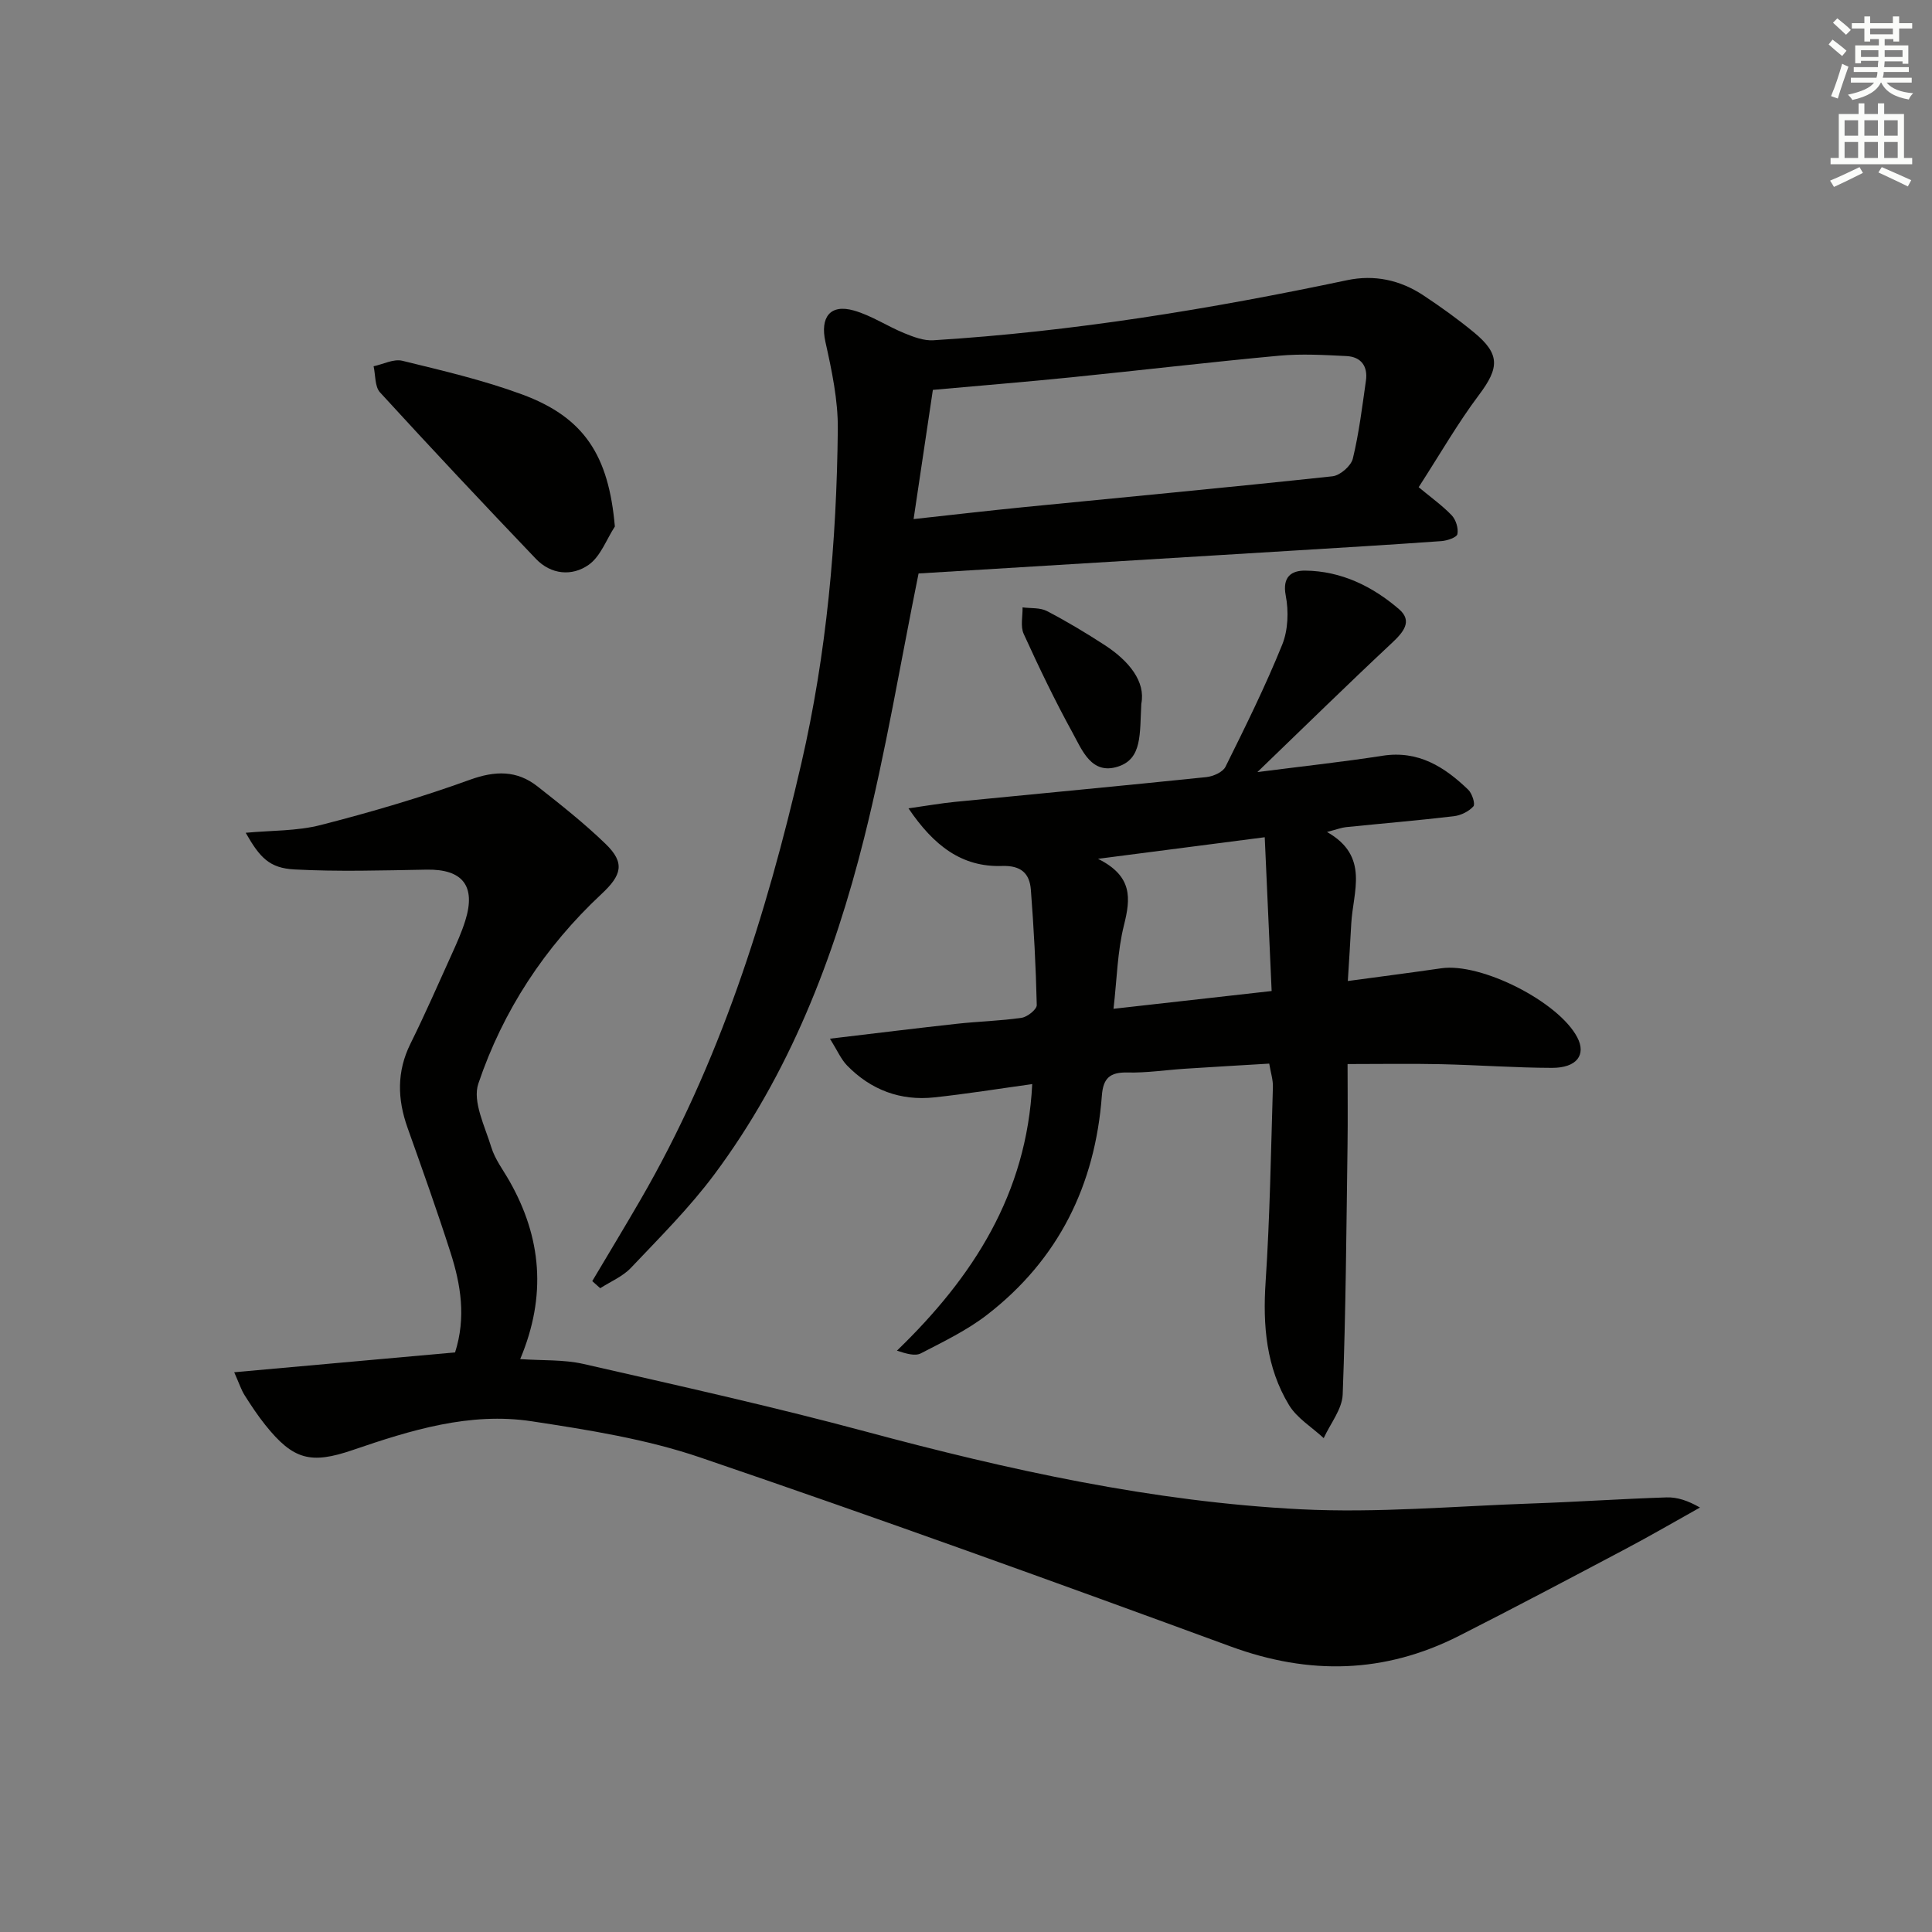
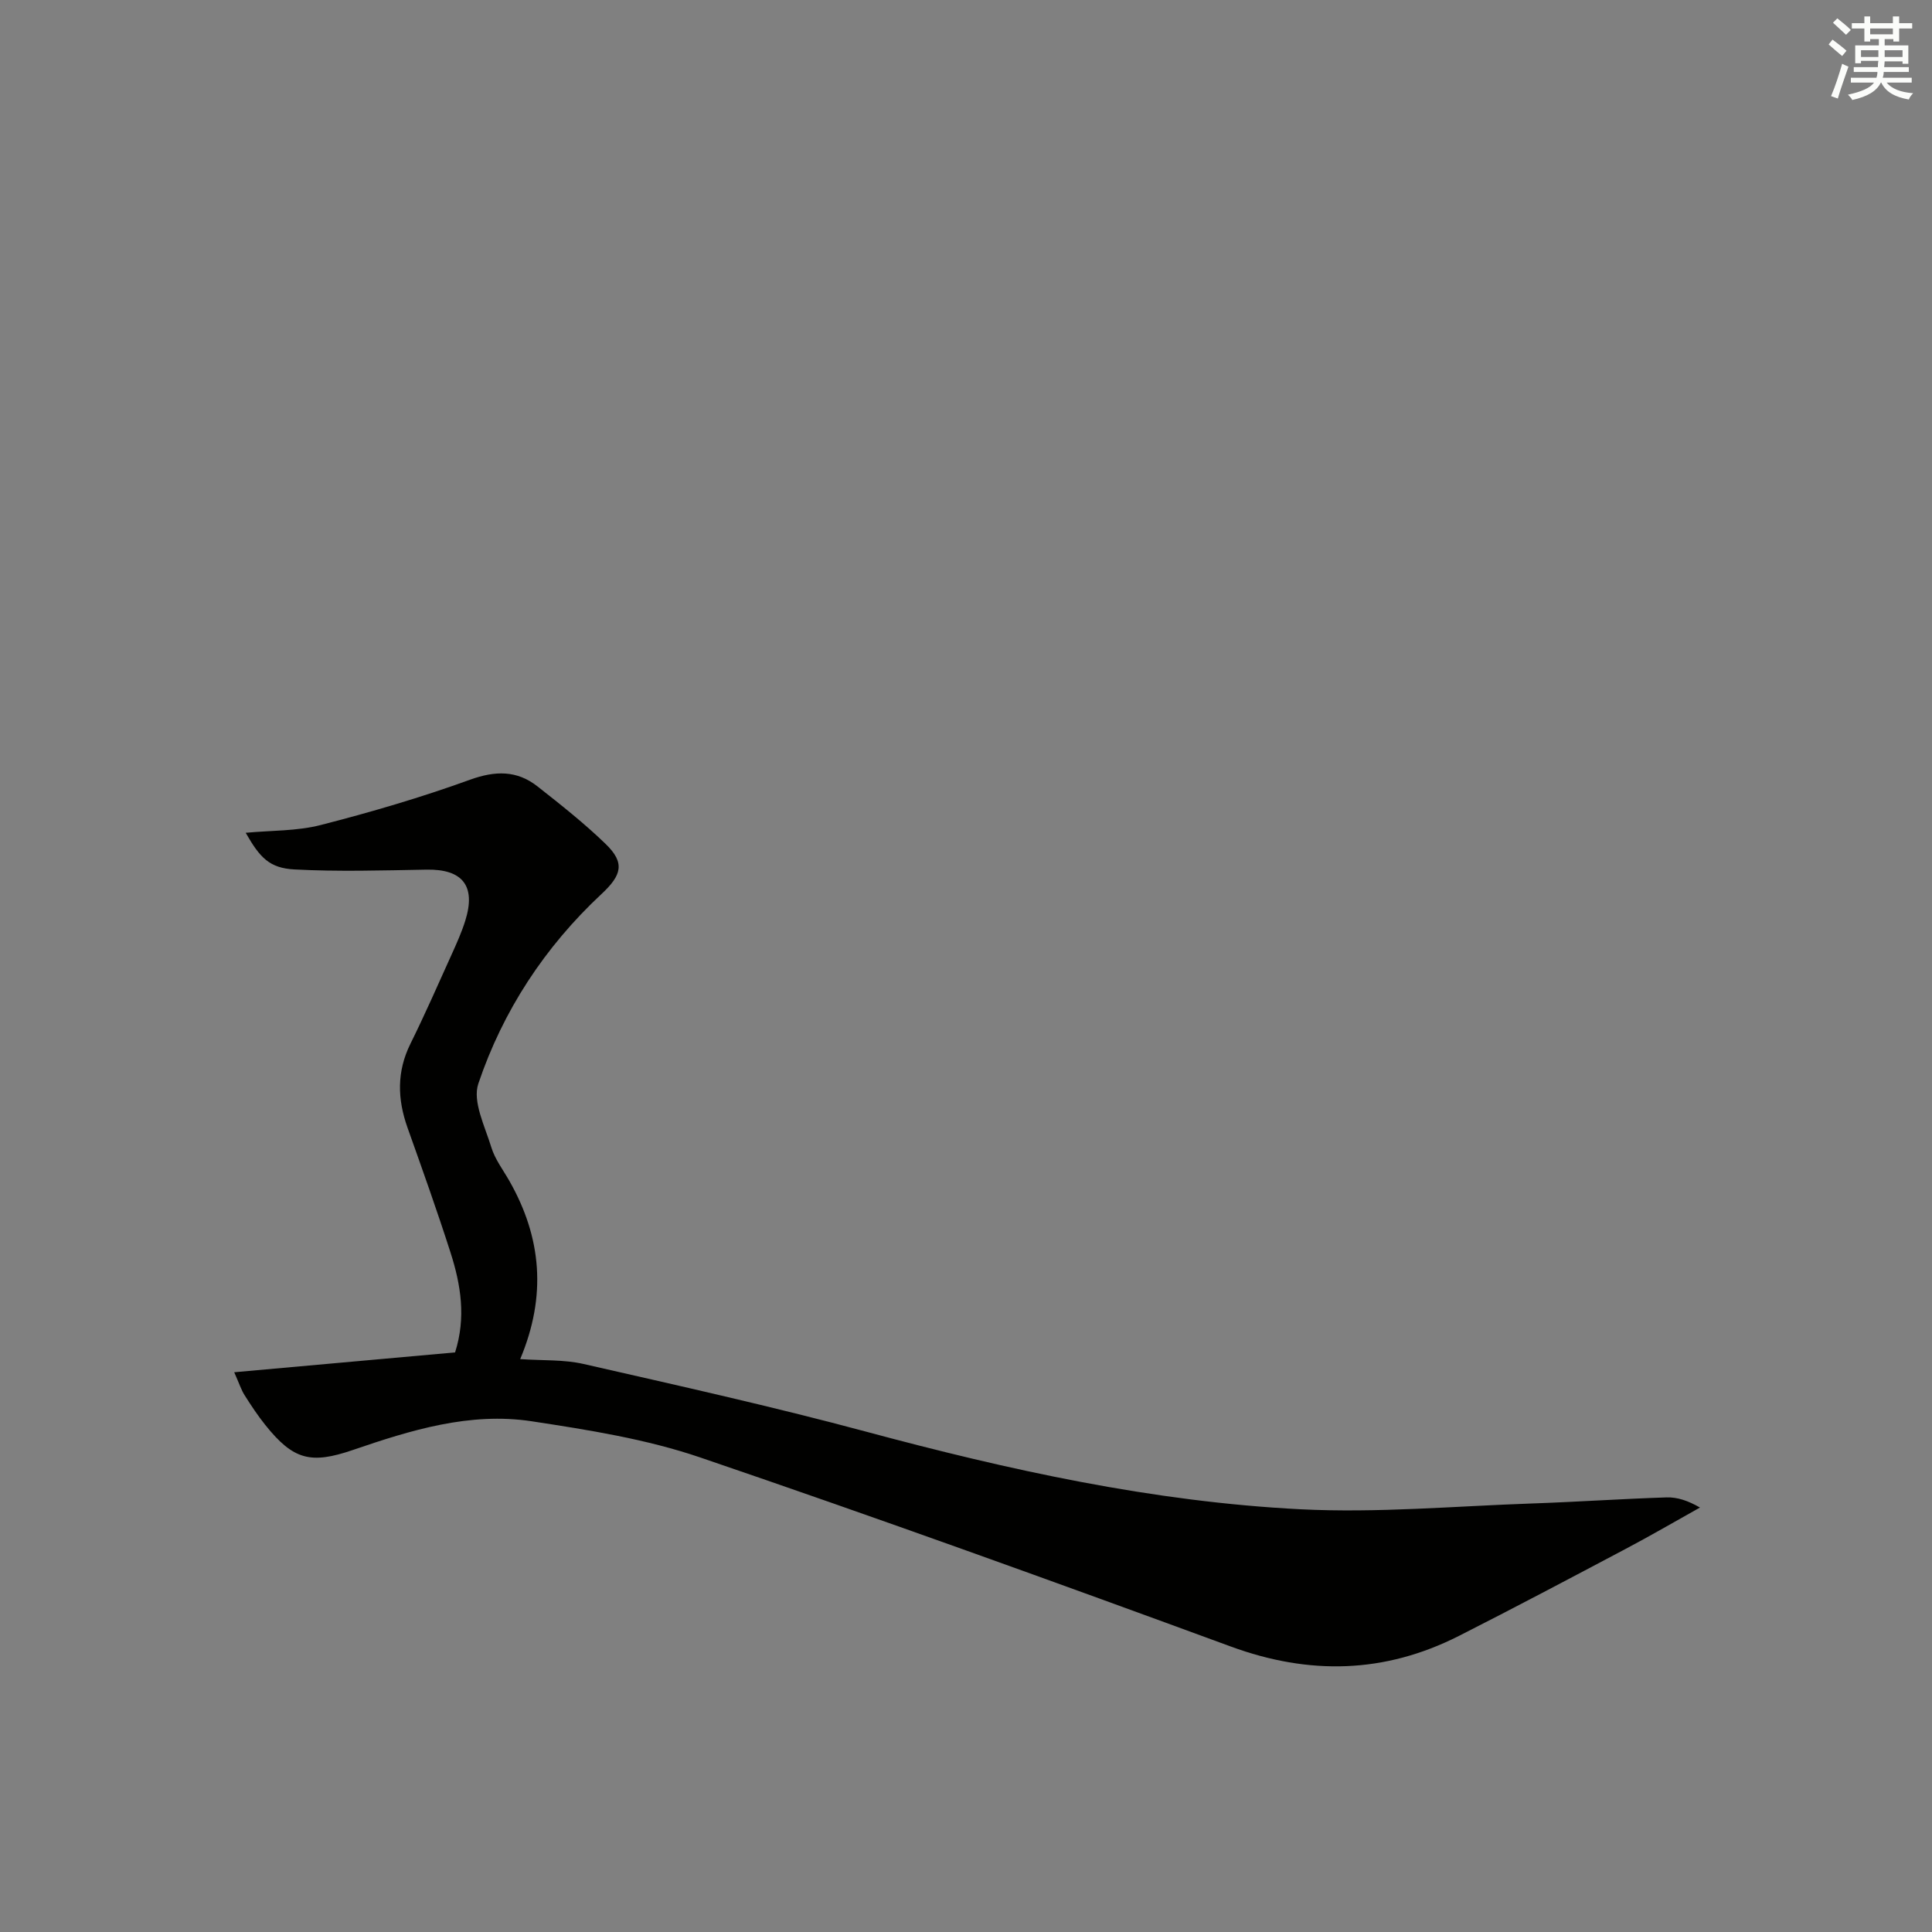
<svg xmlns="http://www.w3.org/2000/svg" enable-background="new 0 0 400 400" viewBox="0 0 400 400">
  <rect x="0" y="0" width="400" height="400" fill="#808080" stroke="none" />
  <g fill="#010100">
    <path d="m48.49 284.11c15.76-1.42 30.68-2.75 45.73-4.11 2.3-7.22 1.19-14.02-.94-20.66-2.78-8.68-5.85-17.27-8.91-25.87-2.1-5.91-2.25-11.61.61-17.38 3.02-6.1 5.75-12.34 8.56-18.55 1.02-2.26 2.05-4.55 2.79-6.92 2.26-7.21-.56-10.71-8.04-10.57-9.11.16-18.24.44-27.32-.04-5.18-.28-7.16-2.42-10.1-7.59 5.3-.5 10.61-.34 15.54-1.61 10.42-2.67 20.78-5.71 30.88-9.37 5.26-1.9 9.73-1.98 14.01 1.39 4.83 3.8 9.68 7.63 14.09 11.9 4.07 3.93 3.32 6.47-.85 10.36-11.74 10.95-20.41 24.16-25.51 39.28-1.24 3.69 1.37 8.83 2.69 13.16.76 2.49 2.45 4.69 3.76 7 6.63 11.67 7.74 23.74 2.22 36.86 4.63.32 8.99.07 13.09 1 19.55 4.46 39.14 8.81 58.49 14.01 29.57 7.95 59.41 14.53 90.01 16.08 15.89.8 31.91-.65 47.86-1.2 9.3-.32 18.59-.96 27.89-1.26 2.2-.07 4.42.66 6.92 2.1-5.14 2.87-10.23 5.84-15.44 8.59-11.45 6.06-22.91 12.13-34.47 17.99-15.38 7.79-30.97 8.16-47.24 2.19-36.48-13.39-73.03-26.6-109.81-39.13-11.2-3.82-23.16-5.71-34.92-7.5-12.81-1.95-25.05 1.84-37.04 5.95-8.68 2.97-12.31 2.07-18.11-5.18-1.55-1.94-2.94-4.03-4.27-6.14-.69-1.07-1.09-2.35-2.17-4.78z" />
-     <path d="m274.74 172.25c8.89 5.04 5.36 12.37 5.02 19.05-.19 3.77-.45 7.53-.71 11.81 6.94-.94 13.16-1.74 19.37-2.64 8.25-1.19 24.28 6.92 28.14 14.31 1.89 3.61-.1 6.32-5.24 6.31-7.65-.02-15.29-.59-22.94-.76-6.28-.14-12.57-.03-19.38-.03 0 5.76.07 11.38-.01 17-.24 17.14-.35 34.29-1 51.42-.12 3.05-2.56 6.02-3.93 9.03-2.43-2.26-5.52-4.11-7.18-6.84-4.72-7.79-5.45-16.44-4.85-25.48.89-13.43 1.1-26.91 1.51-40.38.05-1.45-.44-2.92-.76-4.84-5.93.36-11.7.68-17.46 1.06-3.98.26-7.96.88-11.93.78-3.6-.08-4.99 1.19-5.26 4.77-1.38 18.52-8.97 33.95-23.76 45.39-4.15 3.21-9.01 5.55-13.7 7.98-1.21.63-3.01.09-4.97-.55 15.78-15.24 26.88-32.46 28.01-55.19-6.92.96-13.57 2.03-20.25 2.75-7.03.76-13.16-1.54-18.09-6.61-1.26-1.3-2.01-3.1-3.54-5.54 9.53-1.13 17.91-2.17 26.3-3.09 4.46-.49 8.97-.59 13.4-1.24 1.19-.18 3.14-1.74 3.12-2.63-.18-7.96-.61-15.93-1.22-23.87-.26-3.38-2.02-5.06-5.95-4.93-8.36.28-14.15-4.2-19.39-11.93 3.91-.55 6.76-1.06 9.63-1.34 17.35-1.71 34.71-3.33 52.05-5.13 1.41-.15 3.39-1.02 3.95-2.13 4.13-8.32 8.26-16.67 11.74-25.27 1.23-3.03 1.37-6.92.74-10.18-.76-3.95 1.24-5.2 4.04-5.17 7.44.08 13.92 3.25 19.42 7.99 2.88 2.48.87 4.79-1.49 7-9.08 8.49-17.96 17.2-27.84 26.72 9.41-1.21 17.69-2.1 25.91-3.38 7.41-1.15 12.83 2.3 17.75 7.04.8.77 1.49 2.96 1.06 3.44-.95 1.06-2.6 1.87-4.05 2.04-7.42.88-14.88 1.5-22.32 2.26-.95.1-1.87.46-3.94 1zm-47.41 5.56c7.22 3.59 6.76 8.2 5.38 13.72-1.37 5.45-1.46 11.22-2.17 17.33 11.61-1.3 21.92-2.46 32.74-3.68-.48-10.79-.95-21.18-1.43-31.84-11.36 1.47-22 2.85-34.52 4.47z" />
-     <path d="m122.62 265.24c3.34-5.62 6.73-11.22 10.01-16.88 16.32-28.17 26.01-58.79 33.28-90.31 5.25-22.77 7.31-45.9 7.55-69.18.06-6.04-1.25-12.17-2.57-18.11-1.11-5.02.93-7.9 5.93-6.46 3.61 1.03 6.88 3.24 10.4 4.68 1.9.78 4.03 1.59 6.01 1.47 28.9-1.79 57.38-6.47 85.67-12.44 5.66-1.19 10.97-.04 15.75 3.11 3.6 2.38 7.13 4.91 10.46 7.65 5.51 4.52 5.33 7.36 1.1 12.99-4.36 5.8-7.99 12.14-12.49 19.11 2.58 2.15 4.91 3.8 6.84 5.82.87.92 1.42 2.69 1.18 3.89-.14.69-2.11 1.36-3.31 1.45-10.61.76-21.22 1.39-31.84 2.04-25.7 1.57-51.41 3.14-76.41 4.66-3.74 18.45-6.76 36.79-11.27 54.77-6.25 24.94-15.49 48.82-31.02 69.66-5.15 6.91-11.33 13.07-17.28 19.35-1.7 1.79-4.2 2.82-6.34 4.2-.55-.49-1.1-.98-1.65-1.47zm66.53-157.77c8.32-.91 15.55-1.75 22.8-2.47 21.31-2.11 42.64-4.1 63.93-6.39 1.57-.17 3.84-2.14 4.21-3.66 1.28-5.28 1.94-10.73 2.71-16.13.43-2.99-1-4.95-4.03-5.1-4.63-.23-9.31-.5-13.91-.08-14.38 1.33-28.72 3.03-43.08 4.48-9.38.95-18.78 1.71-28.64 2.6-1.26 8.48-2.55 17.11-3.99 26.75z" />
-     <path d="m127.3 109.01c-1.76 2.7-2.96 6.19-5.41 7.92-3.45 2.44-7.81 2.05-10.94-1.23-10.87-11.38-21.65-22.85-32.27-34.46-1.1-1.2-.92-3.58-1.33-5.41 1.99-.42 4.15-1.57 5.93-1.14 8.33 2.04 16.75 4 24.78 6.96 12.95 4.77 17.97 12.7 19.24 27.36z" />
-     <path d="m236.3 145.68c-.35 6.28.22 11.4-4.82 13.03-5.49 1.78-7.43-3.38-9.41-6.99-3.67-6.67-6.97-13.56-10.13-20.49-.7-1.54-.19-3.64-.23-5.48 1.69.23 3.61.02 5.04.76 4.11 2.14 8.11 4.54 12 7.07 5.03 3.28 8.45 7.54 7.55 12.1z" />
  </g>
  <path d="m378.6 9.2.8-1c.9.7 1.9 1.4 2.9 2.3l-.9 1.1c-1.1-.9-2-1.7-2.8-2.4zm.5 10.7c.9-2.1 1.6-4.3 2.3-6.7.4.2.8.4 1.3.6-.7 2.1-1.5 4.2-2.2 6.6zm.4-15.2.9-.9c1 .8 2 1.6 2.8 2.4l-1 1c-1-.9-1.9-1.8-2.7-2.5zm12.5-1.3h1.2v1.4h2.7v1.1h-2.7v2.7h-1.2v-.5h-1.8v1.3h4.9v3.8h-1.2v-.5h-3.7c0 .4-.1.9-.1 1.2h5.1v1h-5.2c0 .5-.1.9-.2 1.2h6v1h-5.2c1.1 1.3 2.9 2 5.5 2.2-.4.4-.7.8-.9 1.3-2.9-.5-4.8-1.6-5.7-3.5h-.1c-.8 1.7-2.7 2.9-5.9 3.6-.2-.4-.6-.8-.9-1.1 2.8-.6 4.6-1.4 5.4-2.5h-4.8v-1h5.3c.1-.3.2-.7.2-1.2h-4.9v-1h5c0-.4 0-.8.1-1.3h-3.6v.5h-1.2v-3.7h4.9v-1.3h-1.8v.5h-1.2v-2.7h-2.6v-1.1h2.6v-1.4h1.2v1.4h4.7v-1.4zm-6.7 8.4h3.6c0-.4 0-.9 0-1.4h-3.6zm1.9-4.7h4.7v-1.2h-4.7zm6.7 3.3h-3.7v1.4h3.7z" fill="#fbfcfa" />
-   <path d="m384.7 21.4h1.3v2.2h2.8v-2.2h1.3v2.2h4.1v9.1h1.7v1.3h-16.9v-1.3h1.7v-9.1h4.1v-2.2zm.3 13.2.7 1.2c-1.8.9-3.8 1.9-6 2.9-.2-.4-.5-.8-.8-1.3 2.4-1 4.4-2 6.1-2.8zm-3.1-6.5h2.8v-3.2h-2.8zm0 4.6h2.8v-3.3h-2.8zm4.1-4.6h2.8v-3.2h-2.8zm0 4.6h2.8v-3.3h-2.8v3.2zm3.6 1.9c2.1.9 4.1 1.8 6.1 2.7l-.7 1.3c-2.2-1.1-4.2-2-6.1-2.9zm3.3-9.7h-2.8v3.2h2.8zm-2.8 7.8h2.8v-3.3h-2.8z" fill="#fbfcfa" />
</svg>